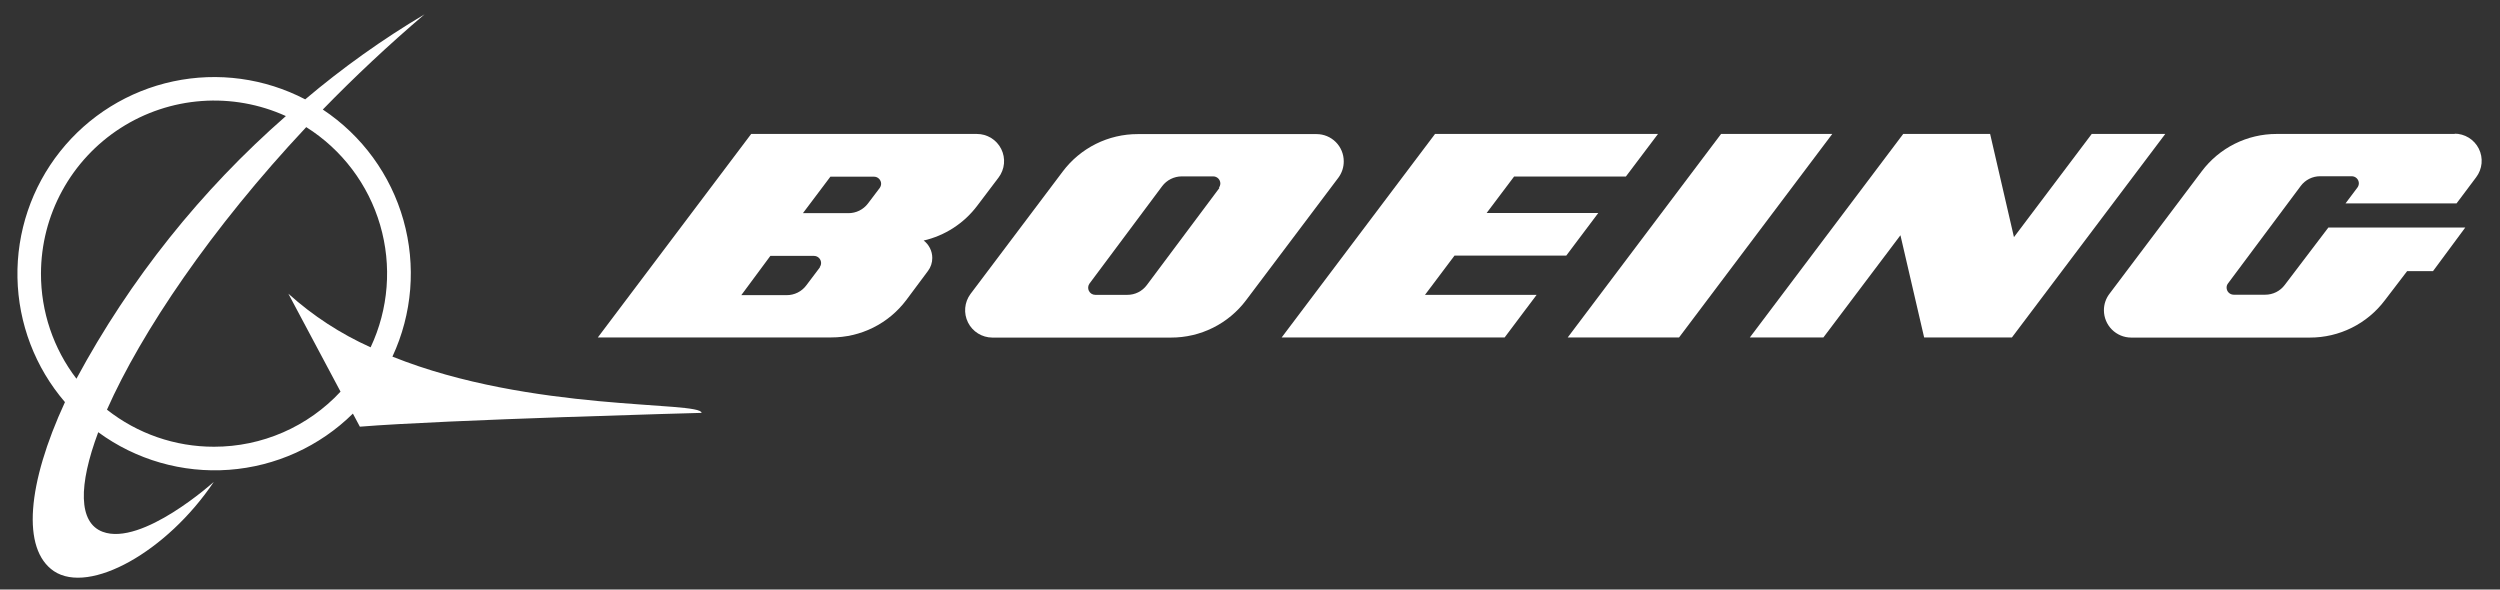
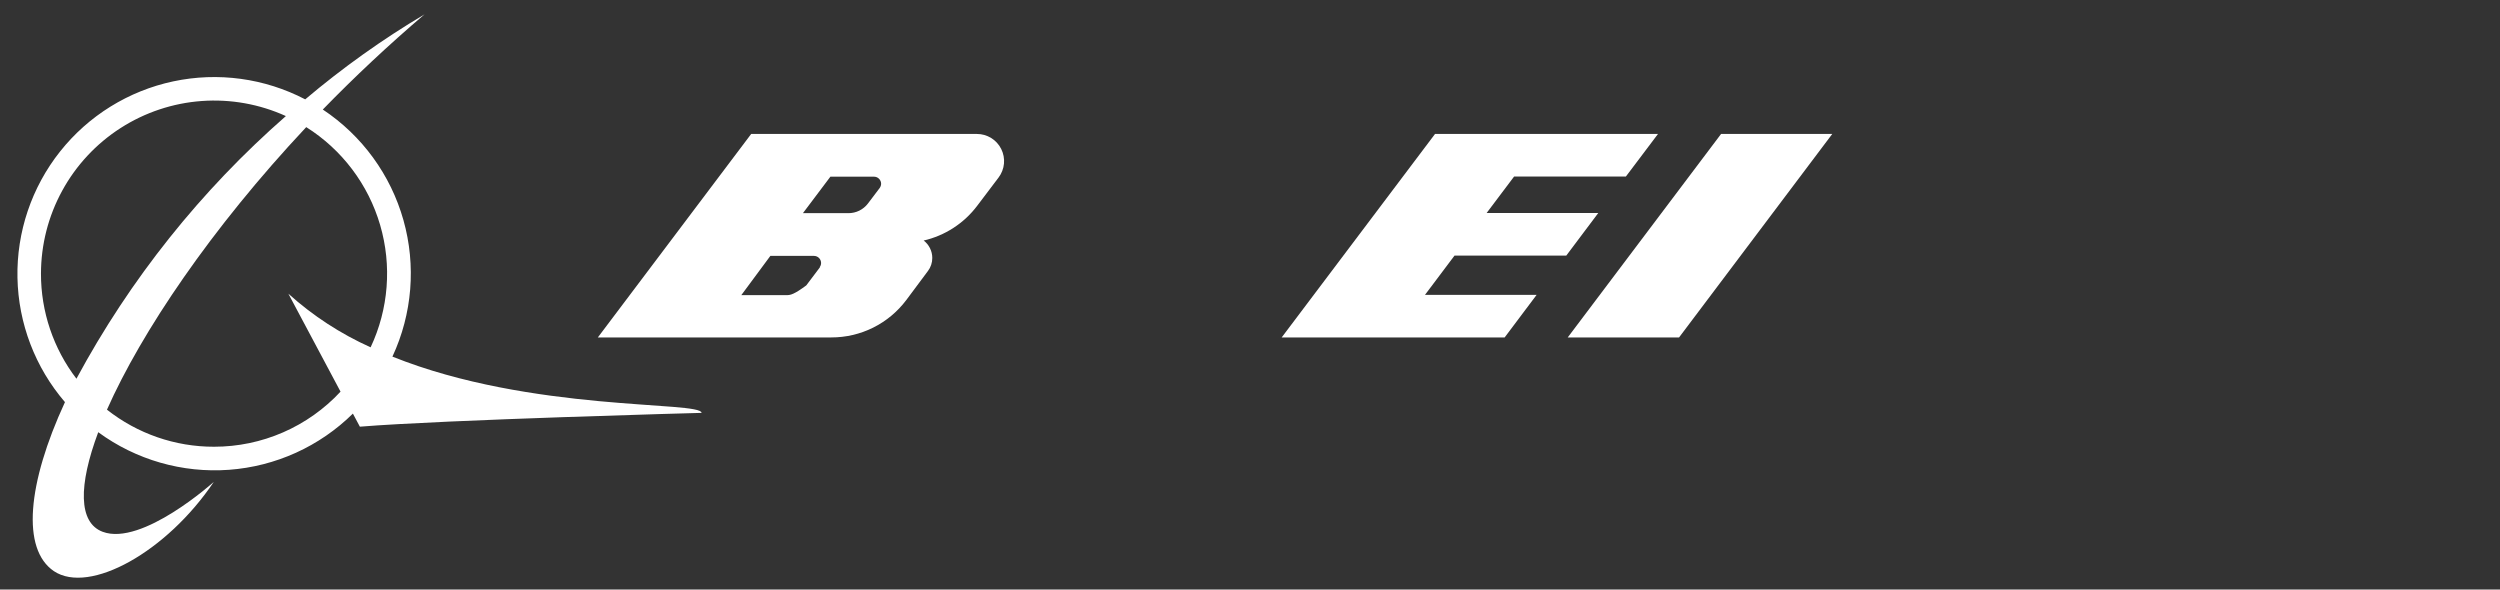
<svg xmlns="http://www.w3.org/2000/svg" width="229" height="54" viewBox="0 0 229 54" fill="none">
  <rect x="0" y="0" width="229" height="54" fill="#333333" stroke="none" />
  <path d="M35.946 32.666C37.768 28.755 38.126 24.32 36.956 20.167C35.786 16.014 33.165 12.418 29.569 10.033C32.458 7.064 35.587 4.121 38.889 1.312C35.036 3.602 31.38 6.207 27.958 9.101C24.243 7.164 19.969 6.581 15.871 7.453C11.773 8.325 8.106 10.597 5.502 13.879C2.897 17.161 1.517 21.248 1.599 25.437C1.681 29.626 3.219 33.656 5.95 36.834C2.502 44.303 1.956 50.294 4.938 52.318C8.2 54.488 15.283 50.547 19.583 44.143C19.583 44.143 13.006 50.068 9.398 48.71C7.175 47.871 7.175 44.463 8.999 39.59C12.455 42.125 16.701 43.346 20.976 43.034C25.25 42.721 29.274 40.896 32.325 37.886L32.964 39.084C40.819 38.445 64.265 37.819 64.265 37.819C64.212 36.714 48.688 37.779 35.946 32.666ZM3.753 25.064C3.756 22.41 4.424 19.8 5.697 17.471C6.969 15.143 8.805 13.17 11.037 11.734C13.269 10.299 15.825 9.445 18.472 9.253C21.118 9.06 23.771 9.534 26.187 10.632C18.404 17.439 11.906 25.588 7.002 34.69C4.888 31.927 3.746 28.543 3.753 25.064ZM19.61 40.921C16.05 40.928 12.592 39.731 9.798 37.526C12.94 30.443 19.33 20.937 28.051 11.644C31.327 13.706 33.735 16.896 34.821 20.612C35.908 24.327 35.597 28.312 33.949 31.814C31.197 30.579 28.654 28.922 26.413 26.901L31.193 35.875C29.713 37.468 27.921 38.738 25.928 39.606C23.935 40.474 21.784 40.922 19.61 40.921Z" fill="white" />
  <path d="M143.471 23.413L146.4 19.512H136.175L138.691 16.171H148.93L151.872 12.27H131.449L117.402 30.909H137.826L140.755 27.008H130.53L133.233 23.413H143.471Z" fill="white" />
  <path d="M157.65 12.27L143.604 30.909H153.802L167.835 12.27H157.65Z" fill="white" />
-   <path d="M191.602 12.27L184.479 21.722L182.295 12.27H174.333L160.287 30.909H167.024L174.08 21.549L176.251 30.909H184.292L198.338 12.27H191.602Z" fill="white" />
-   <path d="M224.912 12.27H208.536C207.206 12.268 205.893 12.576 204.703 13.17C203.513 13.764 202.478 14.627 201.679 15.691L193.225 26.915C192.895 27.347 192.717 27.876 192.719 28.419C192.719 29.081 192.981 29.715 193.447 30.185C193.914 30.654 194.547 30.919 195.208 30.922H211.585C212.917 30.925 214.231 30.617 215.424 30.023C216.616 29.429 217.654 28.566 218.455 27.501L220.492 24.838H222.862L225.817 20.844H213.276L209.281 26.103C209.074 26.38 208.805 26.605 208.495 26.76C208.185 26.915 207.844 26.995 207.497 26.995H204.608C204.435 26.995 204.269 26.926 204.147 26.804C204.024 26.681 203.956 26.515 203.956 26.342C203.955 26.202 204.002 26.066 204.089 25.956L210.746 17.036C210.952 16.758 211.222 16.532 211.532 16.377C211.841 16.222 212.183 16.142 212.53 16.144H215.419C215.505 16.144 215.59 16.161 215.669 16.194C215.748 16.226 215.82 16.274 215.88 16.335C215.941 16.396 215.989 16.468 216.022 16.547C216.055 16.626 216.071 16.711 216.071 16.796C216.068 16.936 216.021 17.07 215.938 17.182L214.847 18.634H225.018L226.816 16.237C227.097 15.867 227.268 15.425 227.311 14.963C227.354 14.5 227.267 14.035 227.059 13.619C226.851 13.204 226.531 12.854 226.135 12.611C225.739 12.368 225.283 12.24 224.819 12.243L224.912 12.27Z" fill="white" />
-   <path d="M123.087 14.773C123.087 14.112 122.825 13.479 122.358 13.012C121.891 12.545 121.258 12.283 120.598 12.283H104.221C102.889 12.28 101.575 12.588 100.382 13.182C99.19 13.776 98.152 14.64 97.351 15.704L88.897 26.928C88.621 27.3 88.454 27.74 88.414 28.201C88.374 28.662 88.462 29.125 88.669 29.539C88.875 29.953 89.193 30.301 89.586 30.545C89.979 30.789 90.431 30.92 90.894 30.922H107.27C108.602 30.925 109.917 30.617 111.109 30.023C112.302 29.429 113.34 28.566 114.14 27.501L122.595 16.277C122.919 15.843 123.092 15.314 123.087 14.773ZM111.704 17.209L105.047 26.116C104.84 26.394 104.571 26.62 104.261 26.775C103.951 26.93 103.609 27.01 103.263 27.008H100.32C100.2 27.007 100.083 26.973 99.981 26.909C99.879 26.845 99.797 26.755 99.743 26.648C99.69 26.54 99.667 26.42 99.677 26.3C99.687 26.181 99.73 26.066 99.801 25.97L106.458 17.049C106.667 16.773 106.936 16.549 107.246 16.395C107.555 16.24 107.896 16.159 108.242 16.157H111.131C111.304 16.157 111.47 16.226 111.593 16.348C111.715 16.471 111.784 16.637 111.784 16.81C111.78 16.949 111.733 17.084 111.651 17.196L111.704 17.209Z" fill="white" />
-   <path d="M84.572 22.042C86.551 21.593 88.306 20.456 89.524 18.833L91.468 16.264C91.749 15.893 91.921 15.452 91.964 14.989C92.007 14.527 91.919 14.061 91.711 13.646C91.504 13.23 91.184 12.881 90.788 12.638C90.392 12.395 89.936 12.267 89.471 12.27H68.808L54.762 30.909H76.144C77.476 30.912 78.791 30.604 79.983 30.01C81.176 29.416 82.213 28.552 83.014 27.487L84.998 24.825C85.26 24.48 85.4 24.059 85.397 23.626C85.397 23.313 85.323 23.004 85.182 22.725C85.041 22.445 84.837 22.202 84.585 22.015L84.572 22.042ZM75.119 24.465L73.854 26.143C73.647 26.42 73.377 26.645 73.067 26.8C72.758 26.955 72.416 27.035 72.07 27.035H67.903L70.565 23.44H74.56C74.733 23.44 74.898 23.509 75.021 23.631C75.143 23.753 75.212 23.919 75.212 24.092C75.212 24.232 75.165 24.368 75.079 24.478L75.119 24.465ZM80.578 17.222L79.499 18.647C79.29 18.921 79.019 19.143 78.71 19.296C78.4 19.448 78.06 19.527 77.715 19.526H73.548L76.064 16.184H80.058C80.144 16.184 80.229 16.201 80.308 16.233C80.387 16.266 80.459 16.314 80.519 16.375C80.58 16.436 80.628 16.507 80.661 16.587C80.694 16.666 80.711 16.75 80.711 16.836C80.707 16.976 80.66 17.11 80.578 17.222Z" fill="white" />
+   <path d="M84.572 22.042C86.551 21.593 88.306 20.456 89.524 18.833L91.468 16.264C91.749 15.893 91.921 15.452 91.964 14.989C92.007 14.527 91.919 14.061 91.711 13.646C91.504 13.23 91.184 12.881 90.788 12.638C90.392 12.395 89.936 12.267 89.471 12.27H68.808L54.762 30.909H76.144C77.476 30.912 78.791 30.604 79.983 30.01C81.176 29.416 82.213 28.552 83.014 27.487L84.998 24.825C85.26 24.48 85.4 24.059 85.397 23.626C85.397 23.313 85.323 23.004 85.182 22.725C85.041 22.445 84.837 22.202 84.585 22.015L84.572 22.042ZM75.119 24.465L73.854 26.143C72.758 26.955 72.416 27.035 72.07 27.035H67.903L70.565 23.44H74.56C74.733 23.44 74.898 23.509 75.021 23.631C75.143 23.753 75.212 23.919 75.212 24.092C75.212 24.232 75.165 24.368 75.079 24.478L75.119 24.465ZM80.578 17.222L79.499 18.647C79.29 18.921 79.019 19.143 78.71 19.296C78.4 19.448 78.06 19.527 77.715 19.526H73.548L76.064 16.184H80.058C80.144 16.184 80.229 16.201 80.308 16.233C80.387 16.266 80.459 16.314 80.519 16.375C80.58 16.436 80.628 16.507 80.661 16.587C80.694 16.666 80.711 16.75 80.711 16.836C80.707 16.976 80.66 17.11 80.578 17.222Z" fill="white" />
</svg>